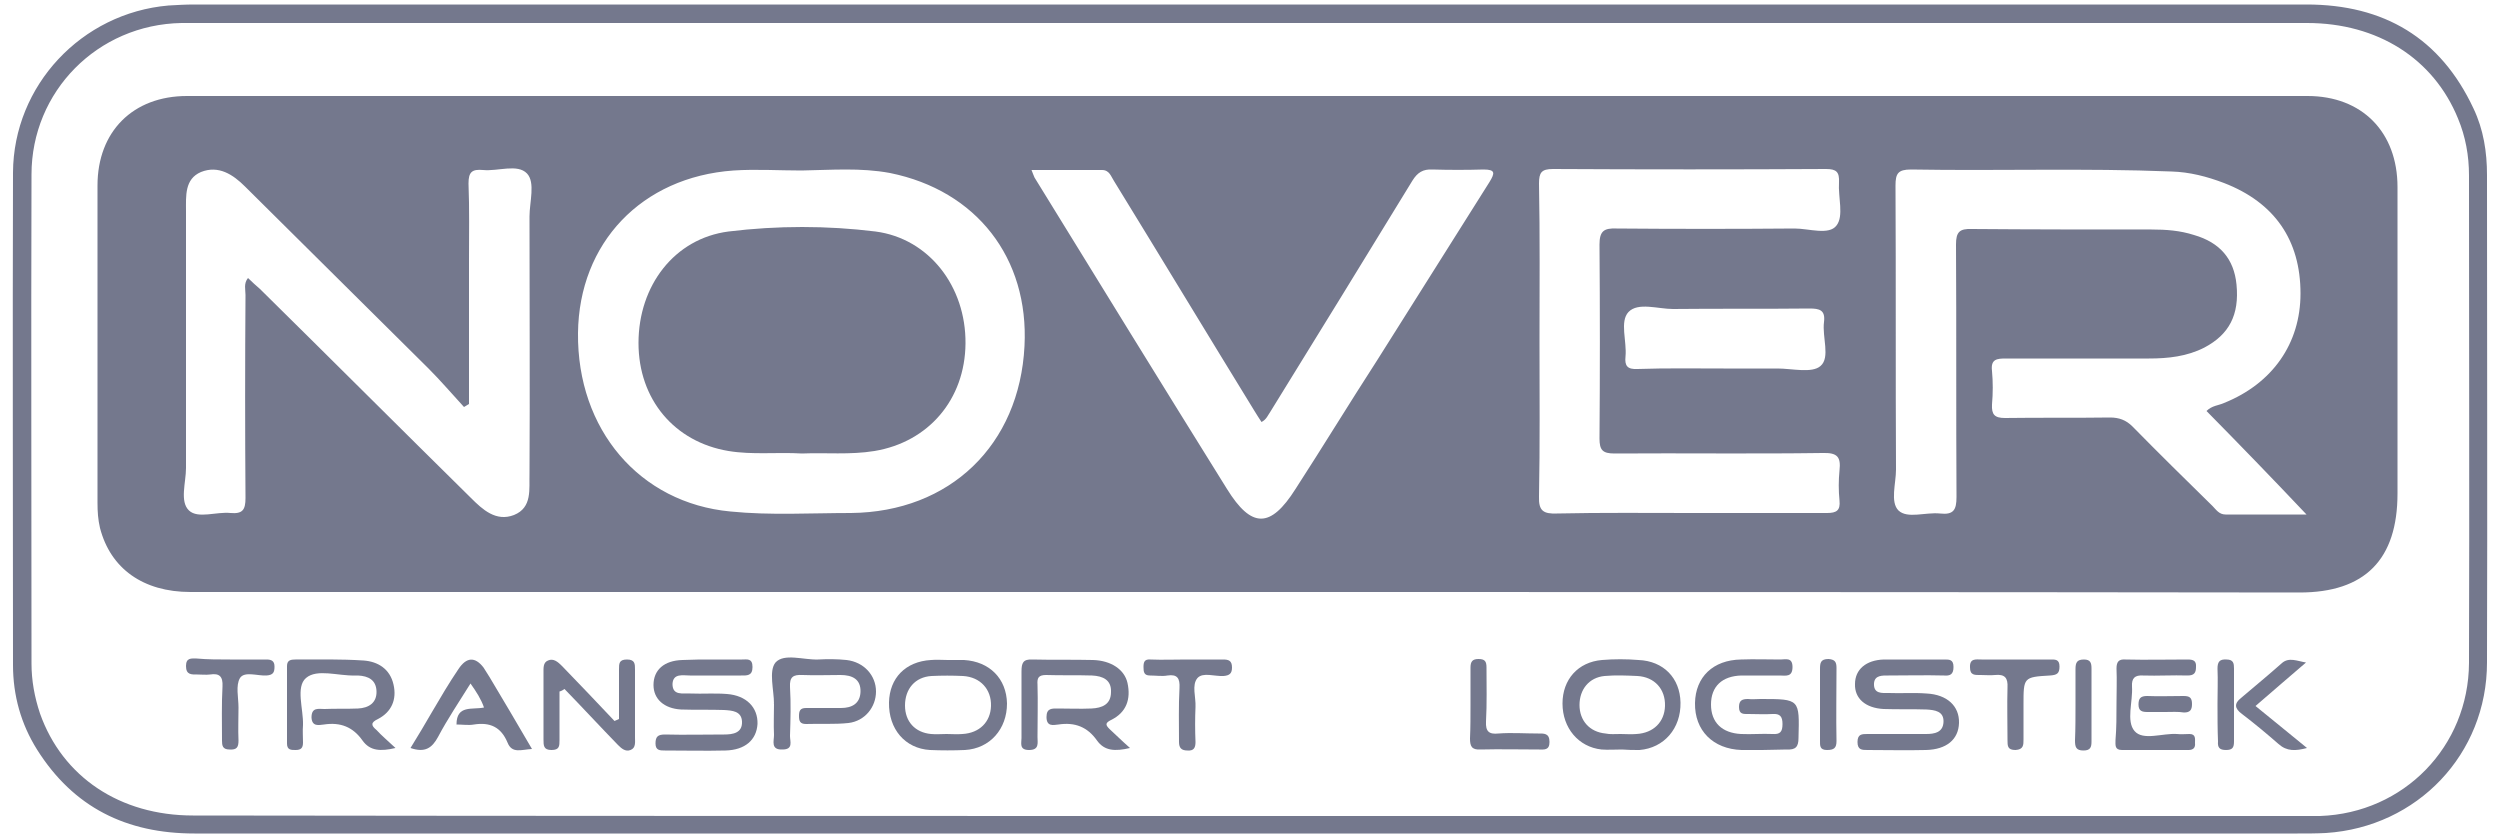
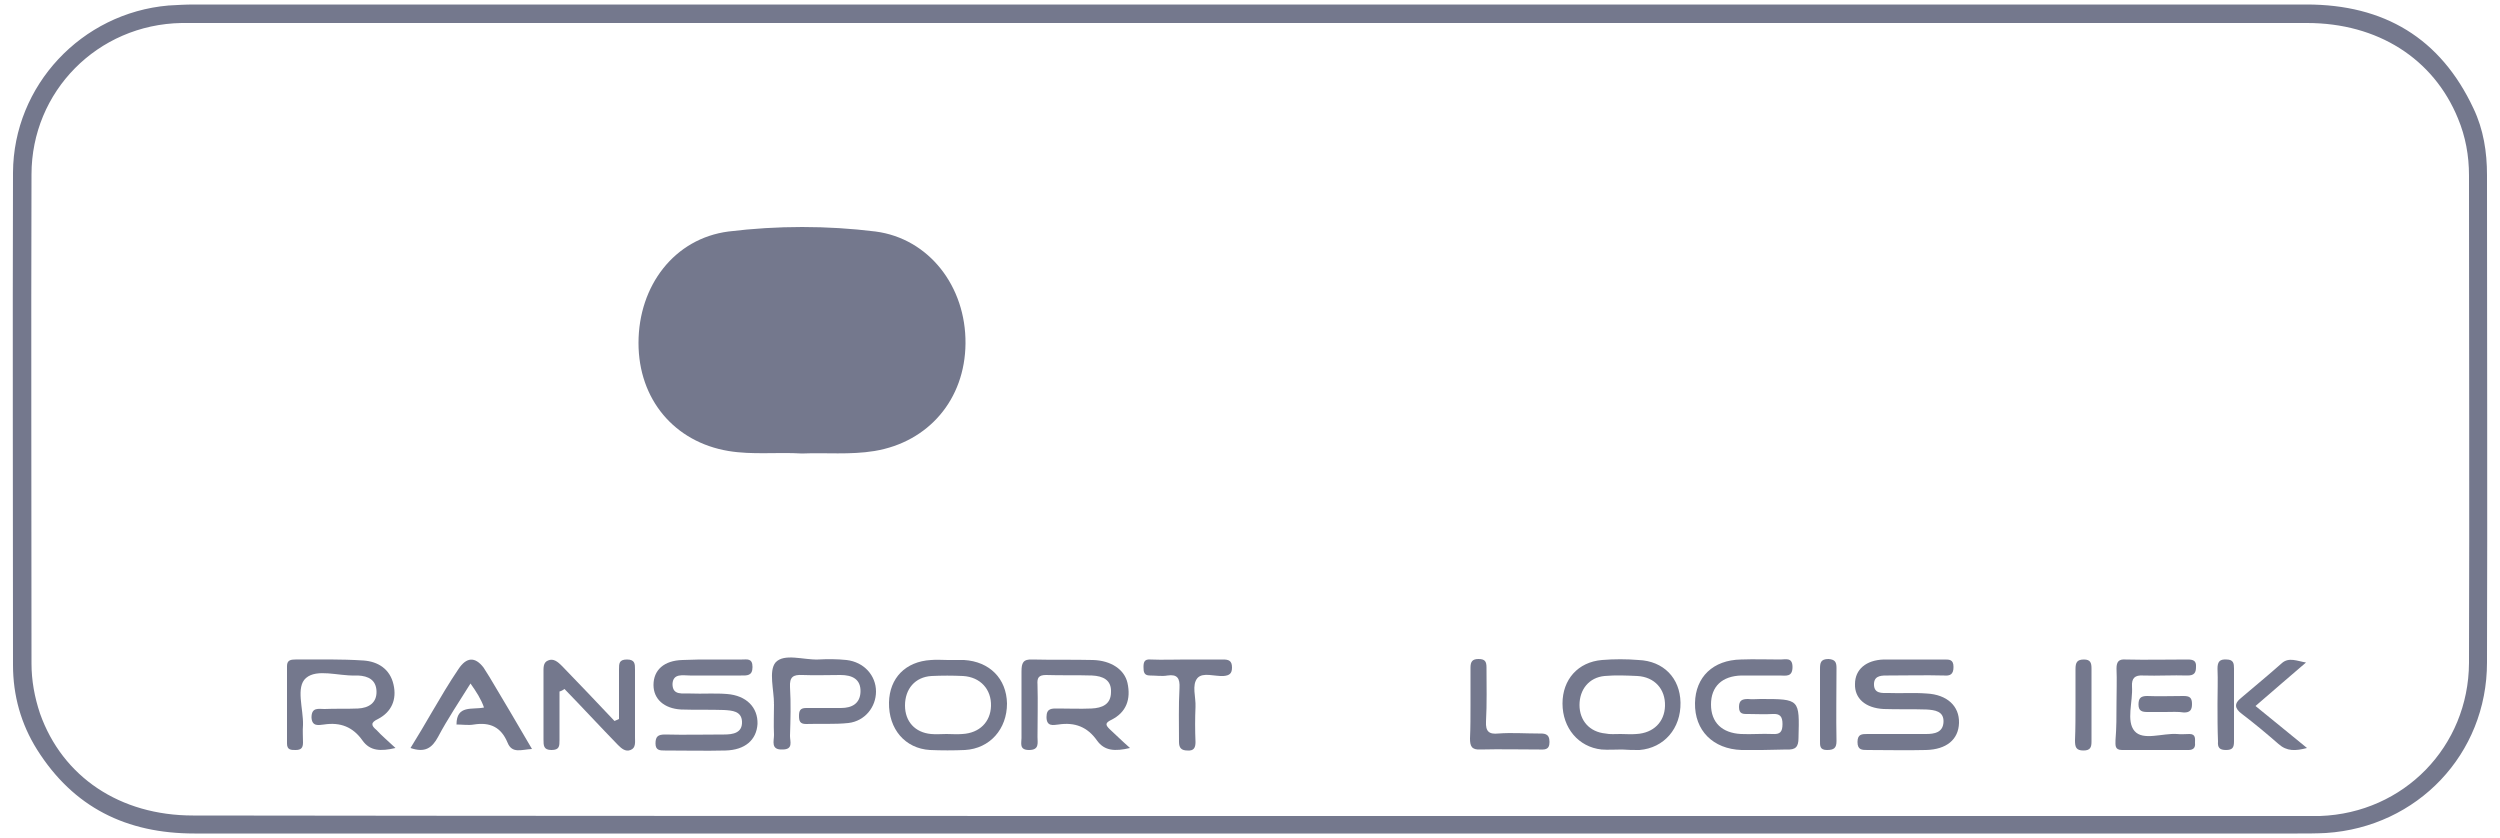
<svg xmlns="http://www.w3.org/2000/svg" id="Layer_1" x="0px" y="0px" viewBox="0 0 500 167.6" style="enable-background:new 0 0 500 167.6;" xml:space="preserve">
  <style type="text/css">	.st0{fill:#74788D;}</style>
  <g>
    <path class="st0" d="M249.8,166.7c-70.3,0-140.6,0-210.9,0c-13.6,0-24.2-5.2-31.5-16.8c-3.2-5.1-4.8-10.8-4.8-16.9  c0-32.8-0.1-65.6,0-98.5C2.7,17.1,16.3,2.6,33.7,1.1c1.7-0.1,3.4-0.2,5.1-0.2c140.8,0,281.7,0,422.5,0c15.5,0,26.8,6.7,33.4,20.8  c2,4.2,2.7,8.7,2.7,13.3c0,32.5,0.1,65,0,97.5c0,18.3-13.9,32.9-32.2,34.1c-1.9,0.1-3.8,0.1-5.7,0.1  C389.6,166.7,319.7,166.7,249.8,166.7z M249.8,163.2c69.8,0,139.6,0,209.4,0c1.6,0,3.2,0,4.8,0c16.8-0.6,29.7-13.9,29.8-30.6  c0.1-32.5,0-65,0-97.5c0-4-0.7-7.8-2.2-11.4c-4.9-12-16.1-19.1-30.2-19.1c-140.9,0-281.7,0-422.6,0c-0.8,0-1.7,0-2.5,0  C19.5,4.9,6.3,18.3,6.3,34.9c-0.1,32.6,0,65.2,0,97.8c0,3.4,0.6,6.7,1.7,10c4.5,12.7,16,20.4,30.6,20.4  C109,163.2,179.4,163.2,249.8,163.2z" />
-     <path class="st0" d="M249.7,118.4c-70.5,0-141,0-211.6,0c-9.5,0-16-4.7-18.1-12.8c-0.4-1.7-0.5-3.3-0.5-5c0-21.2,0-42.4,0-63.5  c0-10.8,7.1-17.9,17.9-17.9c141.4,0,282.7,0,424.1,0c10.9,0,18,7.2,18,18.2c0,20.4,0,40.9,0,61.3c0,13.2-6.5,19.8-19.6,19.8  C389.9,118.4,319.8,118.4,249.7,118.4z M441.3,82.2c1.1-1.1,2.4-1.1,3.5-1.6c9.7-3.9,15.3-11.9,15.3-21.9  c0-10.7-5.2-18.2-15.3-22.1c-3.4-1.3-6.9-2.2-10.5-2.3c-17.4-0.7-34.7-0.1-52.1-0.4c-2.6,0-3.1,0.8-3.1,3.2  c0.1,18.9,0,37.9,0.1,56.8c0,2.8-1.2,6.5,0.5,8.2c1.8,1.7,5.4,0.3,8.3,0.6c2.7,0.3,3.3-0.7,3.3-3.3c-0.1-16.8,0-33.7-0.1-50.5  c0-2.5,0.7-3.2,3.2-3.1c12,0.1,23.9,0.1,35.9,0.1c2.9,0,5.7,0.2,8.5,1.1c5.2,1.5,8,4.8,8.5,9.9c0.6,6.1-1.5,10-6.4,12.6  c-3.5,1.8-7.3,2.2-11.1,2.2c-9.5,0-19.1,0-28.6,0c-1.8,0-3.1,0.1-2.8,2.5c0.2,2.2,0.2,4.4,0,6.7c-0.1,2,0.5,2.7,2.6,2.7  c7-0.1,14,0,21-0.1c1.8,0,3.2,0.5,4.5,1.8c5.3,5.4,10.6,10.6,16,15.9c0.7,0.7,1.3,1.7,2.6,1.7c5.3,0,10.7,0,16.2,0  C454.4,95.6,447.9,88.9,441.3,82.2z M160.3,34.1c-4.5,0-9.1-0.3-13.6,0c-18.4,1.3-30.9,14.5-31.1,32.5c-0.2,19.3,12.3,34,30.5,35.7  c8,0.8,16.1,0.3,24.1,0.3c19.8-0.2,33.7-13.6,34.7-33.4c0.9-17.6-9.6-31.1-26.9-34.6C172.1,33.5,166.2,34,160.3,34.1z M93.8,80.8  c-0.3,0.2-0.7,0.4-1,0.6c-2.4-2.6-4.6-5.2-7.1-7.7C73.5,61.6,61.2,49.4,49,37.3c-2.4-2.4-5.3-4.3-8.8-2.9c-3.3,1.4-3,4.8-3,7.8  c0,17.1,0,34.3,0,51.4c0,2.9-1.3,6.7,0.6,8.5c1.8,1.7,5.5,0.2,8.3,0.5c2.4,0.2,3-0.6,3-3c-0.1-13.5-0.1-27.1,0-40.6  c0-1.1-0.4-2.3,0.5-3.4c0.8,0.8,1.6,1.5,2.4,2.2c14.1,13.9,28.1,27.9,42.2,41.8c2.3,2.3,5,4.8,8.6,3.4c3.7-1.5,3-5.2,3.1-8.3  c0.1-17.1,0-34.3,0-51.4c0-2.9,1.2-6.8-0.5-8.6c-1.9-2-5.8-0.4-8.8-0.7c-2.2-0.2-2.9,0.4-2.9,2.7c0.2,5.1,0.1,10.2,0.1,15.2  C93.8,61.6,93.8,71.2,93.8,80.8z M307.9,68.2c0,10.4,0.1,20.8-0.1,31.1c-0.1,2.9,0.9,3.5,3.6,3.4c9-0.2,18-0.1,27-0.1  c9,0,18,0,27,0c1.9,0,2.7-0.5,2.5-2.5c-0.2-2-0.2-4,0-6c0.3-2.7-0.4-3.6-3.4-3.5c-13.9,0.2-27.7,0-41.6,0.1c-2.4,0-3-0.7-3-3  c0.1-12.9,0.1-25.8,0-38.8c0-2.7,0.9-3.3,3.4-3.2c11.9,0.1,23.7,0.1,35.6,0c2.9,0,6.9,1.4,8.4-0.6c1.5-1.9,0.3-5.7,0.5-8.6  c0.1-2.1-0.5-2.7-2.6-2.7c-18.2,0.1-36.4,0.1-54.6,0c-2.3,0-2.8,0.7-2.8,2.9C308,47.2,307.9,57.7,307.9,68.2z M206.3,34  c0.3,0.7,0.4,1.1,0.6,1.5c12.8,20.8,25.6,41.6,38.5,62.3c4.9,7.9,8.7,7.9,13.7,0c5.5-8.5,10.8-17.2,16.3-25.7  c7.5-11.9,15-23.8,22.5-35.7c1.1-1.8,1.2-2.5-1.2-2.5c-3.4,0.1-6.8,0.1-10.2,0c-1.9-0.1-3,0.6-4,2.2c-9.4,15.4-18.9,30.8-28.4,46.2  c-0.5,0.7-0.8,1.6-1.8,2.1c-0.5-0.8-1-1.5-1.4-2.2c-9.4-15.3-18.7-30.7-28.1-46c-0.6-0.9-0.9-2.2-2.4-2.2  C215.9,34,211.2,34,206.3,34z M344.7,73.7c3.6,0,7.2,0,10.8,0c2.9,0,6.9,1,8.6-0.5c2-1.7,0.3-5.8,0.7-8.8c0.3-2.4-0.9-2.7-2.9-2.7  c-9.1,0.1-18.2,0-27.3,0.1c-3,0-7-1.4-8.9,0.6c-1.8,1.9-0.3,5.9-0.6,8.9c-0.2,1.9,0.4,2.6,2.4,2.5C333.3,73.6,339,73.7,344.7,73.7z  " />
    <path class="st0" d="M79.1,149.6c-3,0.7-5.1,0.6-6.6-1.5c-1.9-2.7-4.4-3.7-7.7-3.2c-1,0.1-2.4,0.5-2.5-1.4c0-2.1,1.4-1.7,2.6-1.7  c2.2-0.1,4.4,0,6.7-0.1c2.1-0.1,3.8-1.1,3.7-3.5c-0.1-2.2-1.6-3-3.7-3.1c-0.2,0-0.4,0-0.6,0c-3.4,0.1-7.6-1.4-9.8,0.5  c-2.1,1.8-0.5,6.2-0.6,9.4c-0.1,1.2,0,2.3,0,3.5c0,1.1-0.4,1.5-1.5,1.5c-0.9,0-1.7,0-1.7-1.3c0-5.2,0-10.4,0-15.5  c0-1.2,0.8-1.3,1.7-1.3c4.5,0,9.1-0.1,13.6,0.2c2.9,0.2,5.3,1.7,6,4.8c0.7,3-0.4,5.5-3.1,6.9c-1.5,0.7-1.4,1.3-0.3,2.2  C76.3,147.1,77.5,148.1,79.1,149.6z" />
    <path class="st0" d="M226,149.6c-3,0.7-5.1,0.6-6.6-1.5c-1.9-2.7-4.4-3.7-7.7-3.2c-1,0.1-2.4,0.5-2.4-1.5c0-1.8,1.1-1.7,2.3-1.7  c2.2,0,4.4,0.1,6.7,0c2.1-0.1,3.9-0.8,3.9-3.3c0.1-2.4-1.6-3.2-3.8-3.3c-3.1-0.1-6.1,0-9.2-0.1c-1.5,0-1.8,0.6-1.7,1.9  c0.1,3.5,0,7,0,10.5c0,1.2,0.4,2.6-1.7,2.6c-2,0-1.5-1.4-1.5-2.4c0-4.4,0-8.9,0-13.3c0-1.7,0.3-2.5,2.2-2.4c4,0.1,8,0,12.1,0.1  c3.6,0.1,6.3,1.9,6.9,4.6c0.7,3.2-0.2,5.9-3.3,7.4c-1.2,0.6-1.1,1-0.3,1.8C223.1,146.9,224.3,148.1,226,149.6z" />
    <path class="st0" d="M382.6,131.9c2.1,0,4.2,0,6.3,0c1,0,1.8,0,1.8,1.5c0,1.5-0.7,1.8-1.9,1.7c-3.7-0.1-7.4,0-11.1,0  c-1.2,0-2.8-0.1-2.9,1.6c-0.1,2.1,1.6,1.9,2.9,1.9c2.5,0.1,5.1-0.1,7.6,0.1c4.1,0.2,6.6,2.5,6.5,5.9c-0.1,3.3-2.5,5.3-6.6,5.4  c-3.9,0.1-7.8,0-11.7,0c-1.1,0-2,0-2-1.6c0-1.6,0.9-1.6,2-1.6c3.9,0,7.8,0,11.7,0c1.7,0,3.4-0.3,3.5-2.4c0.1-2.2-1.8-2.4-3.4-2.5  c-2.8-0.1-5.7,0-8.6-0.1c-3.6-0.2-5.8-2.1-5.7-5c0-2.9,2.2-4.8,5.8-4.9C378.8,131.9,380.7,131.9,382.6,131.9z" />
    <path class="st0" d="M142.4,131.9c2,0,4,0,6,0c1,0,2.1-0.3,2.1,1.5c0,1.8-1.1,1.7-2.3,1.7c-3.4,0-6.8,0-10.2,0  c-1.4,0-3.4-0.5-3.5,1.7c0,2.4,2.1,1.8,3.6,1.9c2.4,0.1,4.9-0.1,7.3,0.1c3.9,0.3,6.2,2.7,6.1,6c-0.2,3.2-2.5,5.2-6.4,5.3  c-4,0.1-8,0-12.1,0c-1,0-1.9,0-1.9-1.4c0-1.4,0.5-1.8,1.9-1.8c3.9,0.1,7.8,0,11.8,0c1.8,0,3.7-0.3,3.6-2.6c-0.1-2.1-2-2.2-3.6-2.3  c-2.9-0.1-5.7,0-8.6-0.1c-3.4-0.2-5.5-2.1-5.5-4.9c0-3,2.1-4.9,5.8-5C138.6,131.9,140.5,131.9,142.4,131.9z" />
    <path class="st0" d="M352.4,150c-1.4,0-2.8,0-4.1,0c-5.7-0.2-9.4-3.9-9.3-9.4c0.1-5.2,3.6-8.6,9.2-8.7c2.6-0.1,5.3,0,7.9,0  c1,0,2.4-0.5,2.4,1.5c0,2.1-1.4,1.7-2.6,1.7c-2.5,0-5.1,0-7.6,0c-3.9,0.1-6.1,2.2-6.1,5.8c0,3.6,2.2,5.7,6,5.9  c2.1,0.1,4.2-0.1,6.3,0c1.5,0.1,2-0.4,2-2c0-1.5-0.5-2.1-2-2c-1.6,0.1-3.2,0-4.8,0c-1,0-1.9,0.1-1.9-1.4c0-1.3,0.6-1.6,1.8-1.6  c0.8,0.1,1.7,0,2.5,0c7.9,0,7.8,0,7.6,7.8c0,1.8-0.6,2.4-2.4,2.3C355.8,149.9,354.1,150,352.4,150z" />
    <path class="st0" d="M154.8,140.8c0-2.8-1.1-6.6,0.3-8.3c1.7-1.9,5.6-0.5,8.5-0.6c1.9-0.1,3.8-0.1,5.7,0.1c3.5,0.4,5.9,3.1,5.9,6.3  c0,3.1-2.2,5.9-5.5,6.3c-2.8,0.3-5.7,0.1-8.5,0.2c-1.2,0-1.4-0.6-1.4-1.6c0-1,0.2-1.6,1.4-1.6c2.3,0,4.7,0,7,0  c2.2,0,3.8-0.9,3.9-3.2c0.1-2.6-1.7-3.4-4-3.4c-2.5,0-5.1,0.1-7.6,0c-1.9-0.1-2.6,0.4-2.5,2.4c0.2,3.3,0.1,6.6,0,9.8  c0,1.1,0.7,2.7-1.5,2.7c-2.4,0.1-1.7-1.7-1.7-2.9c-0.1-2.1,0-4.2,0-6.3C154.7,140.8,154.8,140.8,154.8,140.8z" />
    <path class="st0" d="M324.4,149.9c-1.4,0-2.8,0.1-4.1,0c-4.6-0.5-7.8-4.3-7.8-9.2c0-4.8,3.1-8.3,7.9-8.7c2.4-0.2,4.9-0.2,7.3,0  c5,0.2,8.3,3.6,8.4,8.5c0.1,5.2-3.3,9.1-8.2,9.5C326.7,150,325.6,150,324.4,149.9C324.4,149.9,324.4,149.9,324.4,149.9z   M324.1,146.8C324.1,146.8,324.1,146.8,324.1,146.8c1.1,0,2.1,0.1,3.2,0c3.4-0.2,5.6-2.4,5.7-5.6c0.1-3.4-2.1-5.8-5.5-6  c-2.2-0.1-4.4-0.2-6.6,0c-3.1,0.3-5,2.7-5,5.8c0,3.1,2,5.4,5.2,5.7C322,146.9,323,146.8,324.1,146.8z" />
    <path class="st0" d="M189.6,132c1.1,0,2.1,0,3.2,0c5.1,0.3,8.5,3.7,8.6,8.7c0,5.1-3.4,9-8.4,9.3c-2.3,0.1-4.7,0.1-7,0  c-5-0.3-8.3-4.2-8.2-9.5c0.1-4.9,3.3-8.2,8.4-8.5C187.3,131.9,188.5,132,189.6,132z M189.3,146.8  C189.3,146.8,189.3,146.8,189.3,146.8c1.1,0,2.1,0.1,3.2,0c3.4-0.2,5.6-2.4,5.7-5.6c0.1-3.3-2.1-5.8-5.6-6c-2.1-0.1-4.2-0.1-6.3,0  c-3.3,0.2-5.3,2.6-5.3,5.9c0,3.2,2,5.4,5.2,5.7C187.2,146.9,188.3,146.8,189.3,146.8z" />
    <path class="st0" d="M111.9,138.3c0,3.2,0,6.5,0,9.7c0,1.2,0,2-1.6,2c-1.6,0-1.6-0.9-1.6-2.1c0-4.4,0-8.9,0-13.3  c0-1-0.1-2.1,0.9-2.5c1.1-0.5,2,0.3,2.8,1.1c3.5,3.6,7,7.3,10.5,11c0.3-0.1,0.6-0.3,0.9-0.4c0-3.3,0-6.6,0-9.9c0-1.2,0-2,1.6-2  c1.6,0,1.6,0.9,1.6,2c0,4.5,0,9.1,0,13.6c0,0.9,0.2,2.1-0.9,2.5c-1,0.4-1.8-0.3-2.5-1c-3.6-3.7-7.1-7.5-10.7-11.2  C112.6,138,112.3,138.2,111.9,138.3z" />
    <path class="st0" d="M96.8,141.5c-0.6-1.7-1.5-3.1-2.7-4.8c-2.3,3.7-4.6,7.1-6.5,10.7c-1.2,2.2-2.6,3.2-5.5,2.2  c1.5-2.4,2.9-4.8,4.3-7.2c1.7-2.9,3.4-5.8,5.3-8.6c1.6-2.4,3.3-2.5,5-0.3c0.4,0.6,0.8,1.3,1.2,1.9c2.8,4.7,5.6,9.4,8.5,14.4  c-2.1,0.1-4,1-4.9-1.3c-1.3-3.1-3.5-4.1-6.7-3.6c-1.1,0.2-2.3,0-3.5,0C91.3,140.9,94.5,142,96.8,141.5z" />
    <path class="st0" d="M423.3,140.7c0-2.3,0.1-4.7,0-7c0-1.4,0.5-1.9,1.8-1.8c4.1,0.1,8.2,0,12.4,0c1.1,0,1.8,0.2,1.7,1.5  c0,1.2-0.4,1.7-1.7,1.7c-3-0.1-5.9,0.1-8.9,0c-1.6-0.1-2.3,0.5-2.2,2.2c0.2,3-1.2,6.9,0.5,8.9c1.7,2,5.6,0.4,8.5,0.6  c0.8,0.1,1.7,0,2.5,0c1.3,0,1.1,1,1.1,1.8c0.1,0.9-0.3,1.4-1.3,1.4c-4.4,0-8.9,0-13.3,0c-1.5,0-1.3-1-1.3-2  C423.3,145.6,423.3,143.2,423.3,140.7z" />
    <path class="st0" d="M237.3,131.9c2.4,0,4.9,0,7.3,0c1.1,0,1.8,0.2,1.8,1.6c0,1.2-0.5,1.6-1.7,1.7c-1.8,0.1-4.1-0.8-5.2,0.4  c-1.2,1.4-0.3,3.8-0.4,5.8c-0.1,2.3-0.1,4.6,0,7c0,1.1-0.3,1.8-1.6,1.7c-1.2,0-1.7-0.5-1.7-1.7c0-3.6-0.1-7.2,0.1-10.8  c0.1-1.9-0.4-2.8-2.4-2.5c-1.1,0.2-2.3,0-3.5,0c-1.2,0-1.3-0.7-1.3-1.7c0-1,0.2-1.6,1.4-1.5C232.5,132,234.9,131.9,237.3,131.9z" />
-     <path class="st0" d="M403,131.9c2.3,0,4.7,0,7,0c1,0,1.9-0.1,1.9,1.4c0,1.4-0.5,1.7-1.9,1.8c-5.3,0.3-5.3,0.4-5.3,5.8  c0,2.3,0,4.7,0,7c0,1.1,0,2-1.6,2.1c-1.6,0-1.6-0.8-1.6-2c0-3.5-0.1-7,0-10.5c0.1-1.9-0.5-2.7-2.5-2.5c-0.9,0.1-1.9,0-2.9,0  c-1.1,0-2.1,0.1-2.1-1.5c-0.1-1.9,1.2-1.6,2.3-1.6C398.5,131.9,400.8,131.9,403,131.9z" />
-     <path class="st0" d="M46,131.9c2.4,0,4.9,0,7.3,0c1,0,1.6,0.3,1.6,1.4c0,1.1-0.2,1.7-1.6,1.8c-1.8,0.1-4.4-0.9-5.3,0.5  c-0.9,1.5-0.3,3.9-0.3,5.9c0,2.2-0.1,4.4,0,6.6c0,1.3-0.3,1.9-1.8,1.8c-1.4,0-1.5-0.8-1.5-1.8c0-3.6-0.1-7.2,0.1-10.8  c0.1-2-0.6-2.7-2.5-2.4c-0.8,0.1-1.7,0-2.5,0c-1.2,0-2.3,0.1-2.3-1.7c0-1.7,1.1-1.5,2.1-1.5C41.5,131.9,43.7,131.9,46,131.9z" />
    <path class="st0" d="M294.1,140.8c0-2.4,0-4.9,0-7.3c0-1.2,0.4-1.7,1.6-1.7c1.3,0,1.6,0.5,1.6,1.7c0,3.6,0.1,7.2-0.1,10.8  c-0.1,2,0.6,2.6,2.5,2.4c2.6-0.2,5.3,0,7.9,0c1.2,0,2.3-0.1,2.3,1.7c0,1.7-1.1,1.5-2.1,1.5c-3.9,0-7.8-0.1-11.7,0  c-1.8,0.1-2.1-0.7-2.1-2.2C294.1,145.5,294.1,143.2,294.1,140.8z" />
    <path class="st0" d="M461.2,132.5c-3.3,2.8-6.6,5.7-10.1,8.7c3.5,2.8,6.7,5.5,10.3,8.4c-2.3,0.6-4,0.7-5.7-0.8  c-2.4-2.1-4.8-4.1-7.3-6c-1.5-1.1-1.6-2.1-0.2-3.2c2.7-2.3,5.5-4.6,8.2-7C457.8,131.4,459.4,132.2,461.2,132.5z" />
    <path class="st0" d="M415.1,140.8c0-2.3,0-4.6,0-7c0-1.3,0.3-1.9,1.7-1.9c1.3,0,1.5,0.7,1.5,1.8c0,4.9,0,9.7,0,14.6  c0,1.1-0.2,1.8-1.6,1.8c-1.5,0-1.7-0.7-1.7-2C415.1,145.7,415.1,143.2,415.1,140.8z" />
    <path class="st0" d="M443.5,140.7c0-2.3,0.1-4.7,0-7c0-1.3,0.4-1.9,1.8-1.8c1.4,0,1.5,0.8,1.5,1.8c0,4.9,0,9.7,0,14.6  c0,1.2-0.3,1.7-1.6,1.7c-1.3,0-1.7-0.5-1.6-1.7C443.5,145.8,443.5,143.3,443.5,140.7z" />
    <path class="st0" d="M364,140.8c0-2.3,0-4.6,0-7c0-1.2,0.1-2,1.7-2c1.3,0.1,1.6,0.6,1.6,1.8c0,4.9-0.1,9.7,0,14.6  c0,1.4-0.5,1.8-1.9,1.8c-1.5,0-1.4-0.9-1.4-1.9C364,145.7,364,143.3,364,140.8z" />
    <path class="st0" d="M433,142.4c-1.2,0-2.3,0-3.5,0c-1.1,0-1.8-0.2-1.8-1.5c0-1.2,0.4-1.7,1.7-1.7c2.4,0.1,4.8,0,7.3,0  c1.2,0,1.7,0.3,1.7,1.6c0,1.2-0.4,1.7-1.6,1.7C435.6,142.3,434.3,142.4,433,142.4z" />
    <path class="st0" d="M160.4,90.7c-5-0.3-9.9,0.3-14.7-0.5c-10.8-1.8-18-10.3-18-21.6c0-11.5,7.2-20.9,18-22.3  c9.8-1.2,19.7-1.2,29.4,0c10.7,1.4,18.1,11,18,22.4c-0.1,11.2-7.4,19.7-18.2,21.5C170,91,165.1,90.5,160.4,90.7z" />
  </g>
</svg>